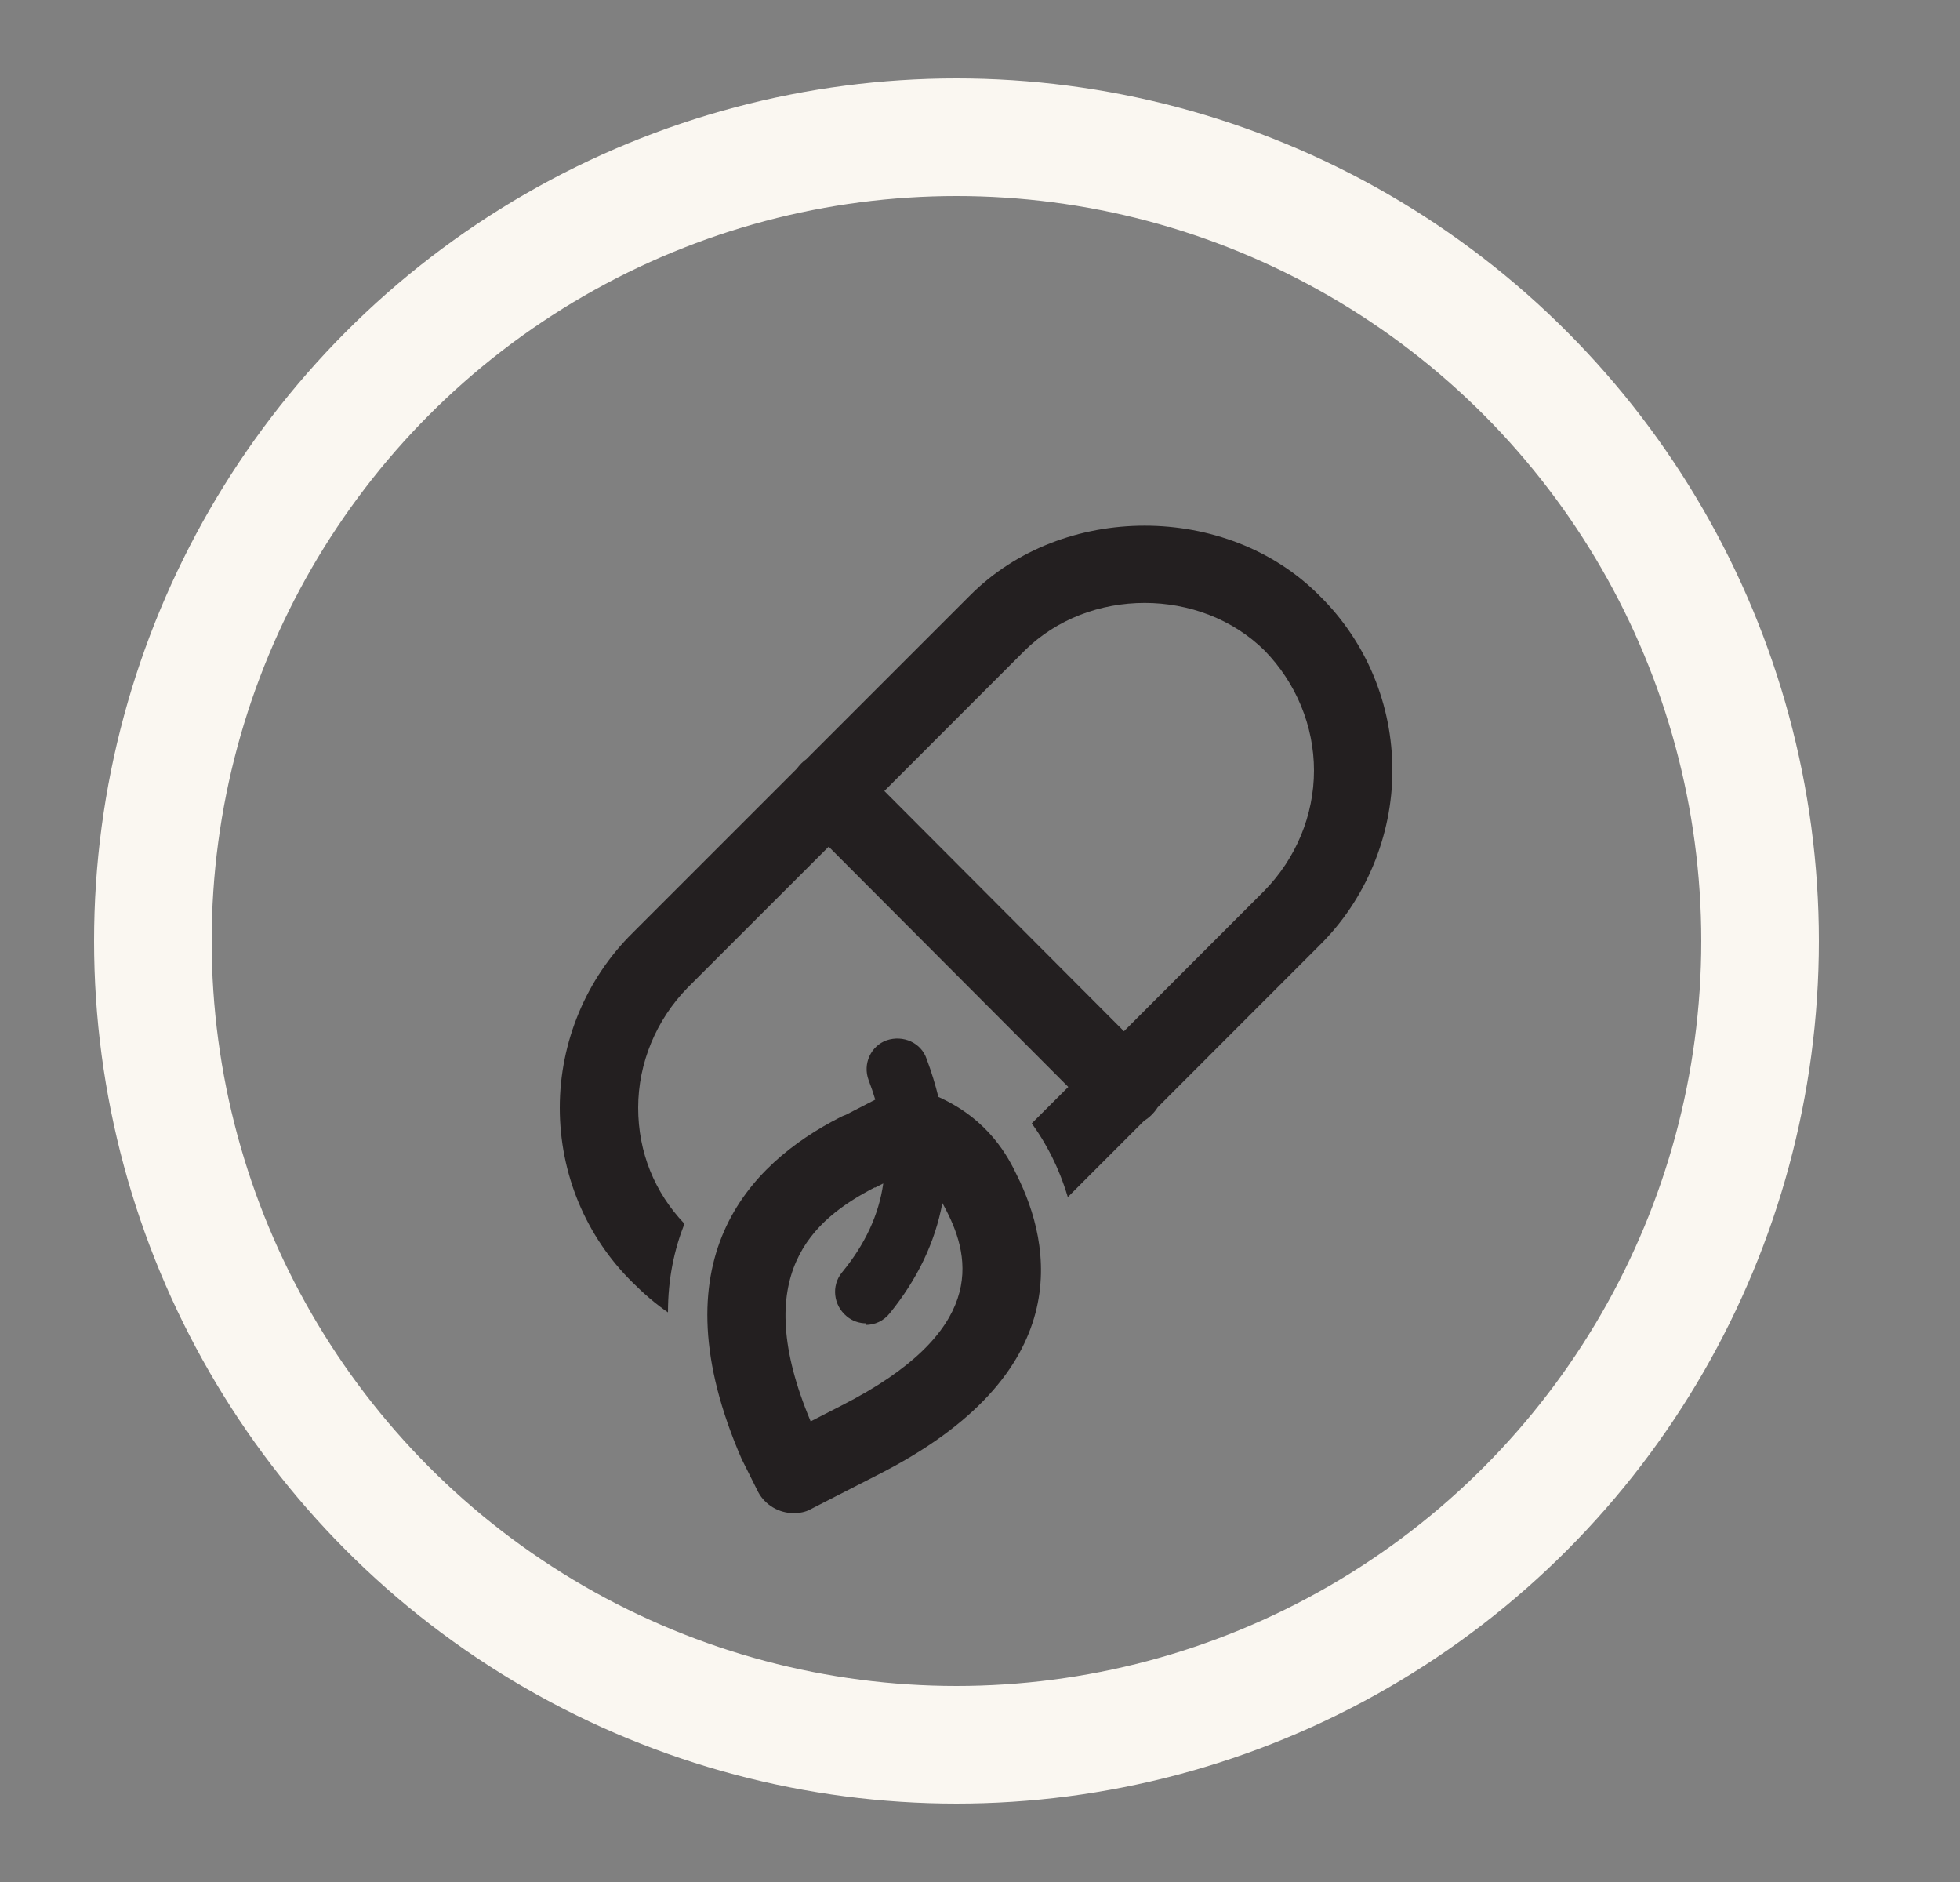
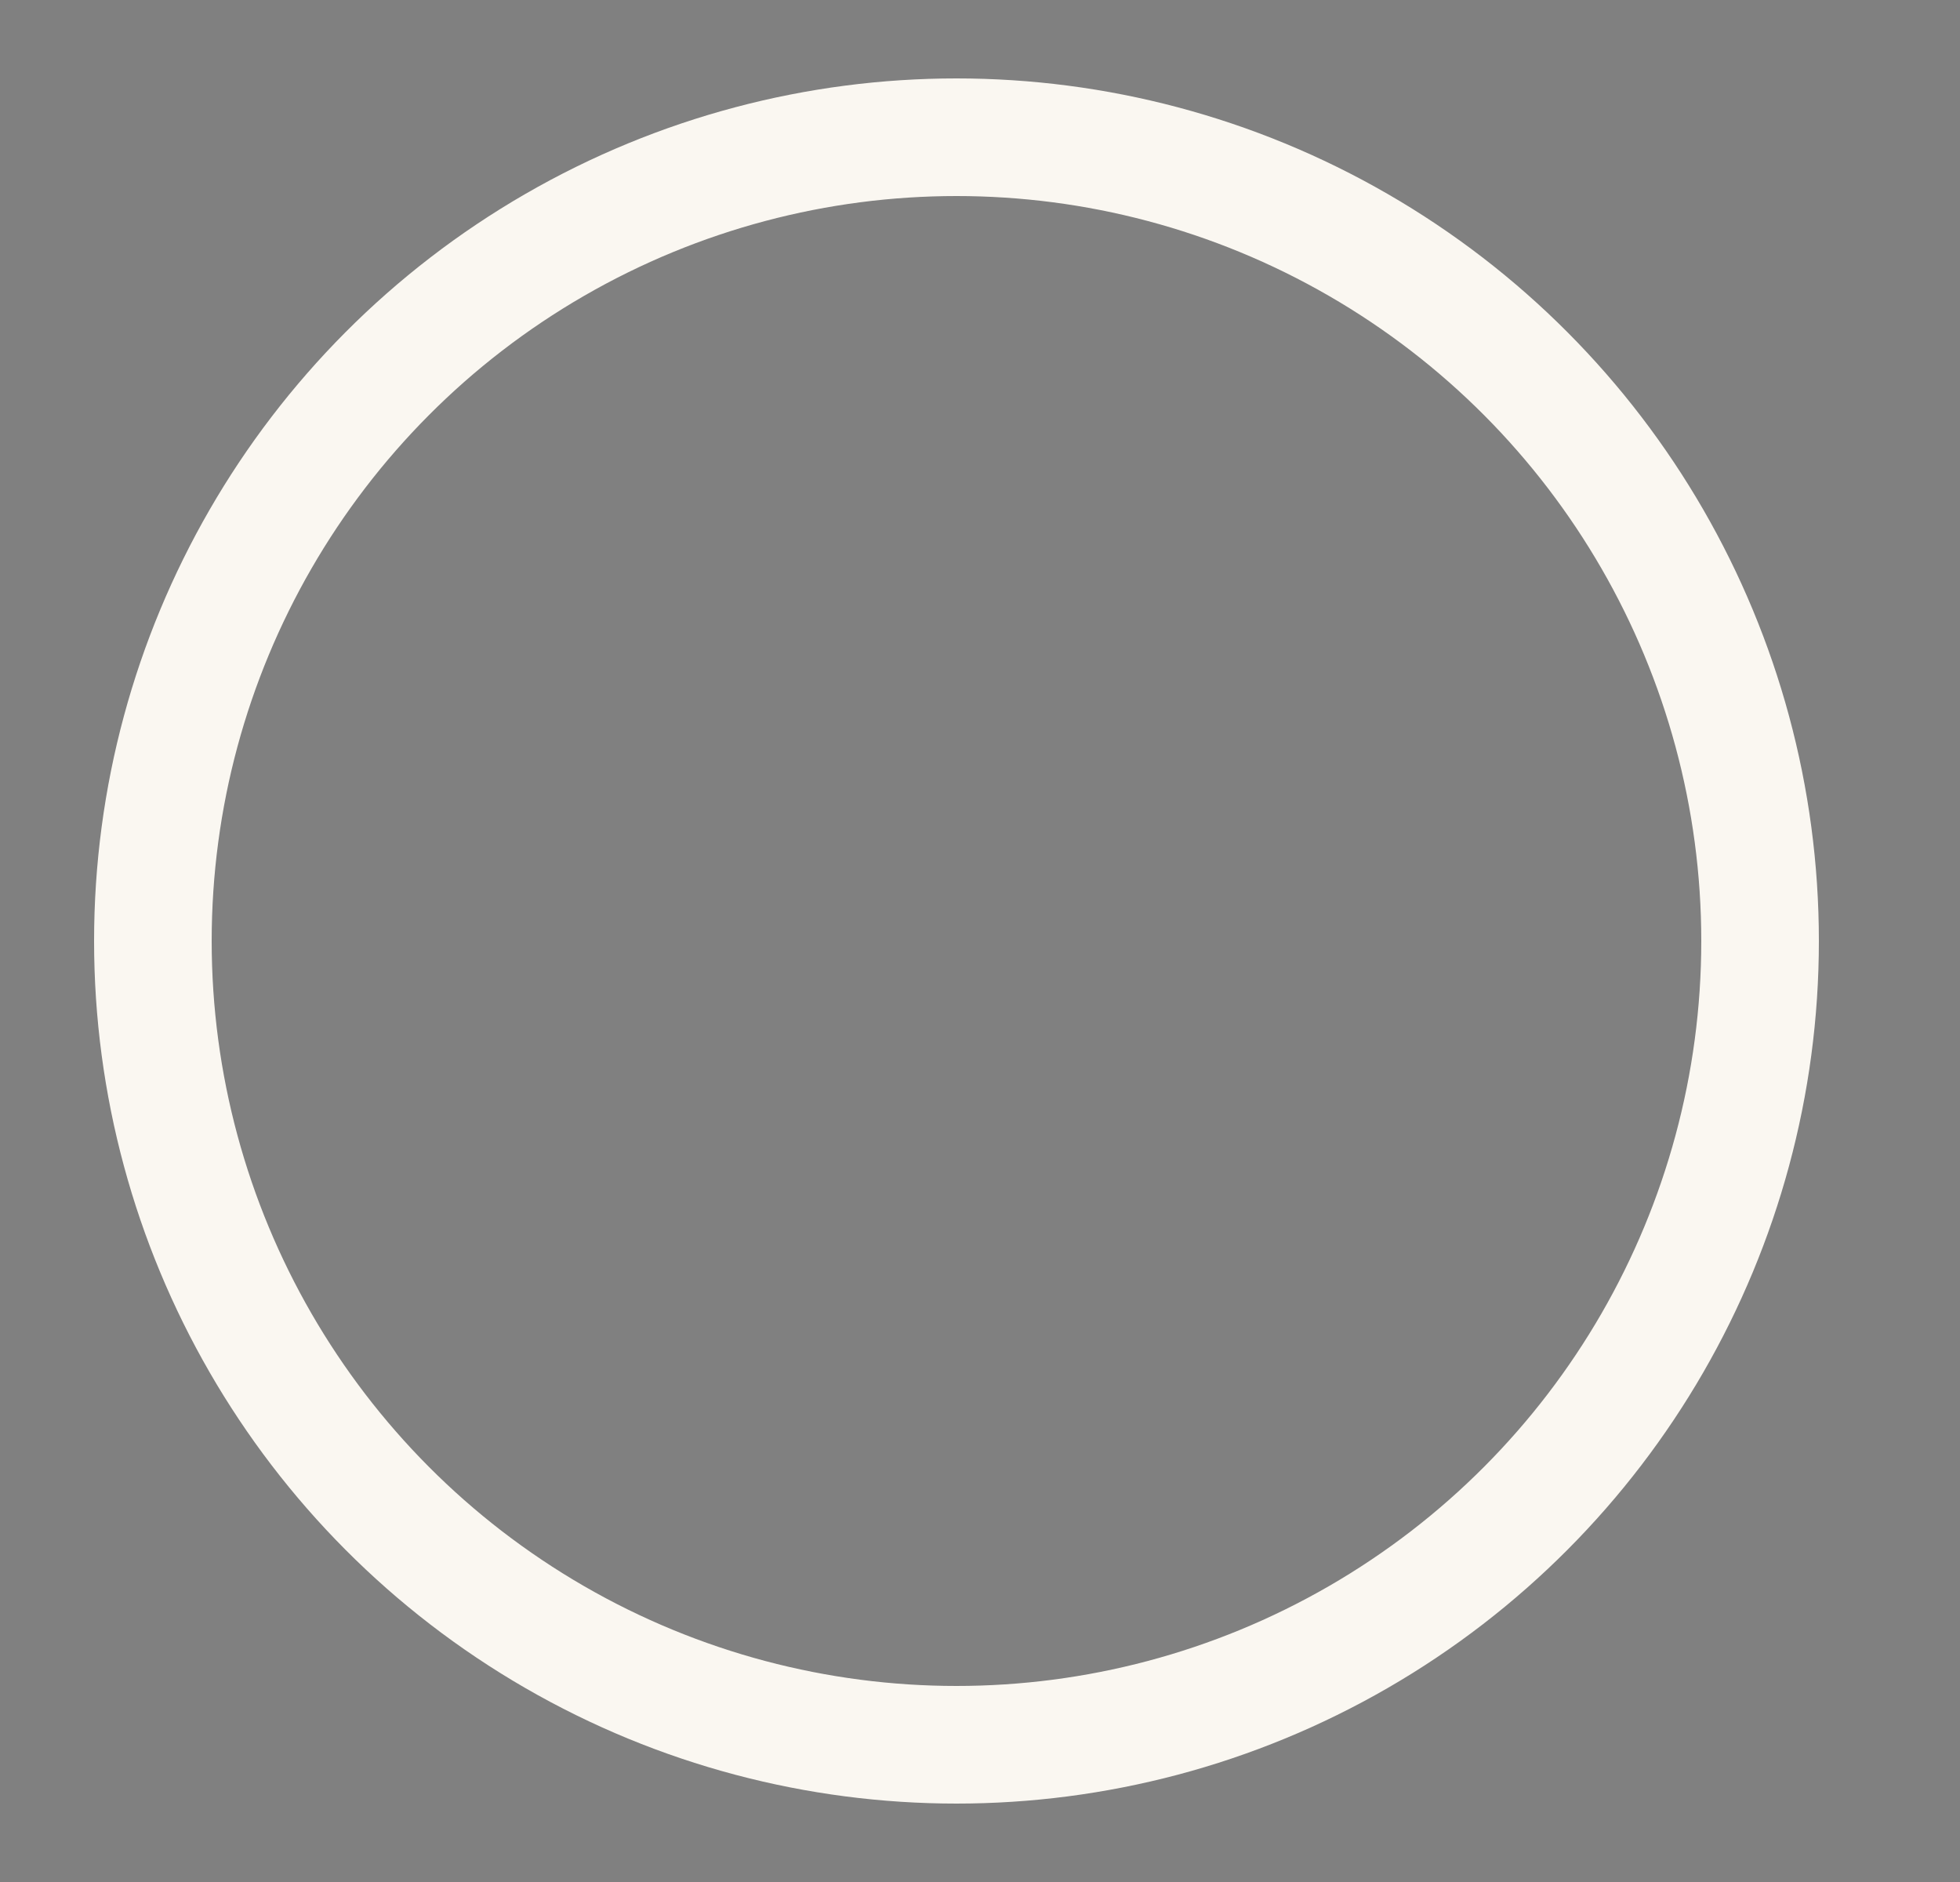
<svg xmlns="http://www.w3.org/2000/svg" width="25" height="24" viewBox="0 0 25 24" fill="none">
  <rect x="0" y="0" width="25" height="24" fill="#808080" stroke="none" />
  <circle cx="12.2" cy="12" r="10.25" stroke="#FAF7F1" stroke-width="1.5" />
-   <path fill-rule="evenodd" clip-rule="evenodd" d="M16.83 12.056C17.42 11.476 17.76 10.656 17.76 9.826C17.76 8.986 17.43 8.186 16.83 7.596C15.65 6.406 13.55 6.406 12.37 7.596L10.286 9.68C10.263 9.697 10.241 9.715 10.22 9.736C10.2 9.757 10.181 9.779 10.164 9.802L8.07 11.896C7.48 12.476 7.14 13.286 7.14 14.126C7.14 14.966 7.47 15.766 8.07 16.356C8.21 16.496 8.36 16.626 8.52 16.736C8.52 16.306 8.6 15.936 8.73 15.606C8.35 15.206 8.14 14.696 8.14 14.126C8.14 13.556 8.37 13.006 8.77 12.596L10.57 10.797L13.626 13.861L13.16 14.326C13.29 14.506 13.37 14.656 13.42 14.756C13.49 14.896 13.56 15.066 13.62 15.266L14.594 14.292C14.628 14.271 14.661 14.246 14.69 14.216C14.72 14.186 14.746 14.154 14.767 14.12L16.83 12.056ZM14.336 13.151L16.13 11.356C16.53 10.946 16.76 10.396 16.76 9.826C16.76 9.256 16.53 8.706 16.13 8.296C15.31 7.486 13.89 7.486 13.07 8.296L11.28 10.087L14.336 13.151Z" fill="#231F20" />
-   <path fill-rule="evenodd" clip-rule="evenodd" d="M11.969 13.988C12.618 14.28 12.863 14.762 12.97 14.986C13.41 15.866 13.76 17.516 11.18 18.816L10.34 19.246C10.272 19.285 10.195 19.296 10.117 19.296C9.938 19.295 9.76 19.195 9.67 19.026L9.46 18.606C8.36 16.076 9.54 14.846 10.72 14.246C10.74 14.236 10.76 14.226 10.79 14.216L11.164 14.023C11.14 13.942 11.112 13.86 11.08 13.776C11 13.566 11.11 13.336 11.31 13.266C11.52 13.196 11.75 13.296 11.82 13.506C11.881 13.669 11.93 13.83 11.969 13.988ZM11.05 16.876C10.96 16.876 10.87 16.846 10.8 16.786C10.63 16.646 10.6 16.396 10.74 16.226C11.034 15.868 11.209 15.494 11.266 15.092L11.16 15.146L11.158 15.142C10.362 15.553 9.554 16.256 10.34 18.126L10.73 17.926C12.58 16.986 12.39 16.056 12.07 15.436C12.066 15.429 12.062 15.422 12.059 15.414C12.046 15.391 12.034 15.367 12.02 15.342C11.927 15.841 11.703 16.31 11.35 16.746C11.27 16.846 11.16 16.896 11.04 16.896L11.05 16.876Z" fill="#231F20" />
-   <path d="M10.117 19.296C10.115 19.296 10.113 19.296 10.11 19.296H10.12C10.119 19.296 10.118 19.296 10.117 19.296Z" fill="#231F20" />
</svg>